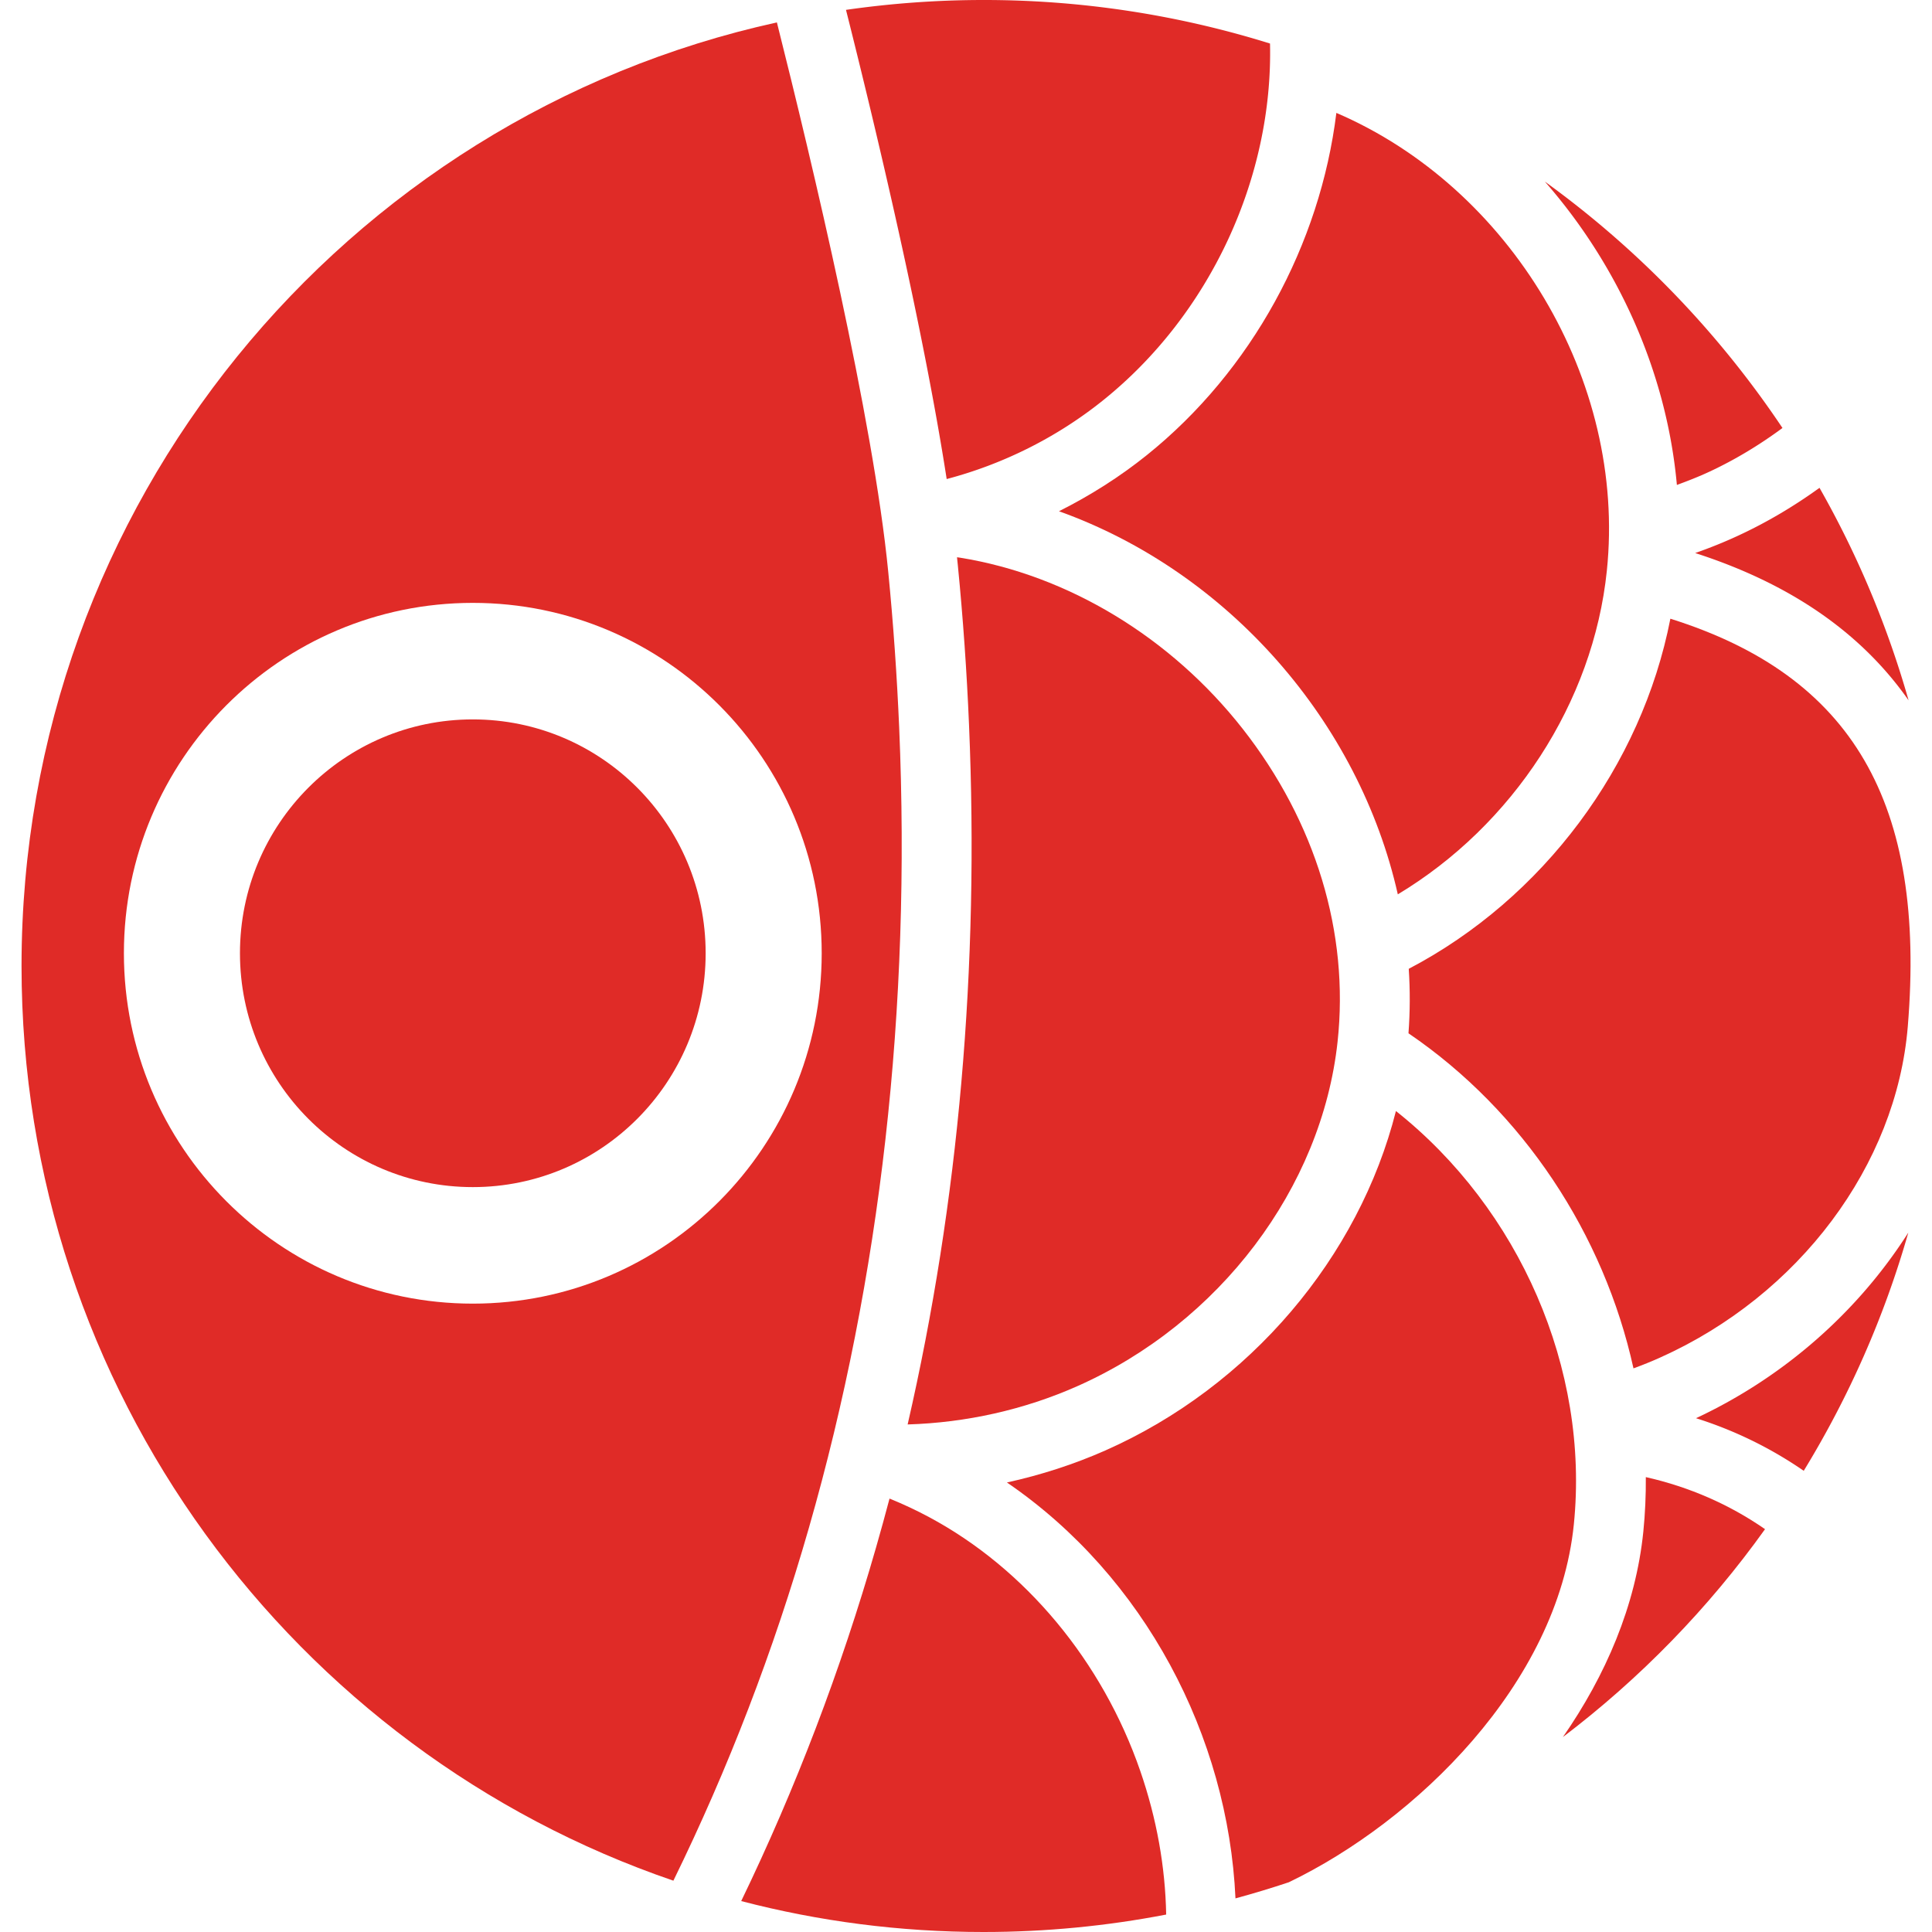
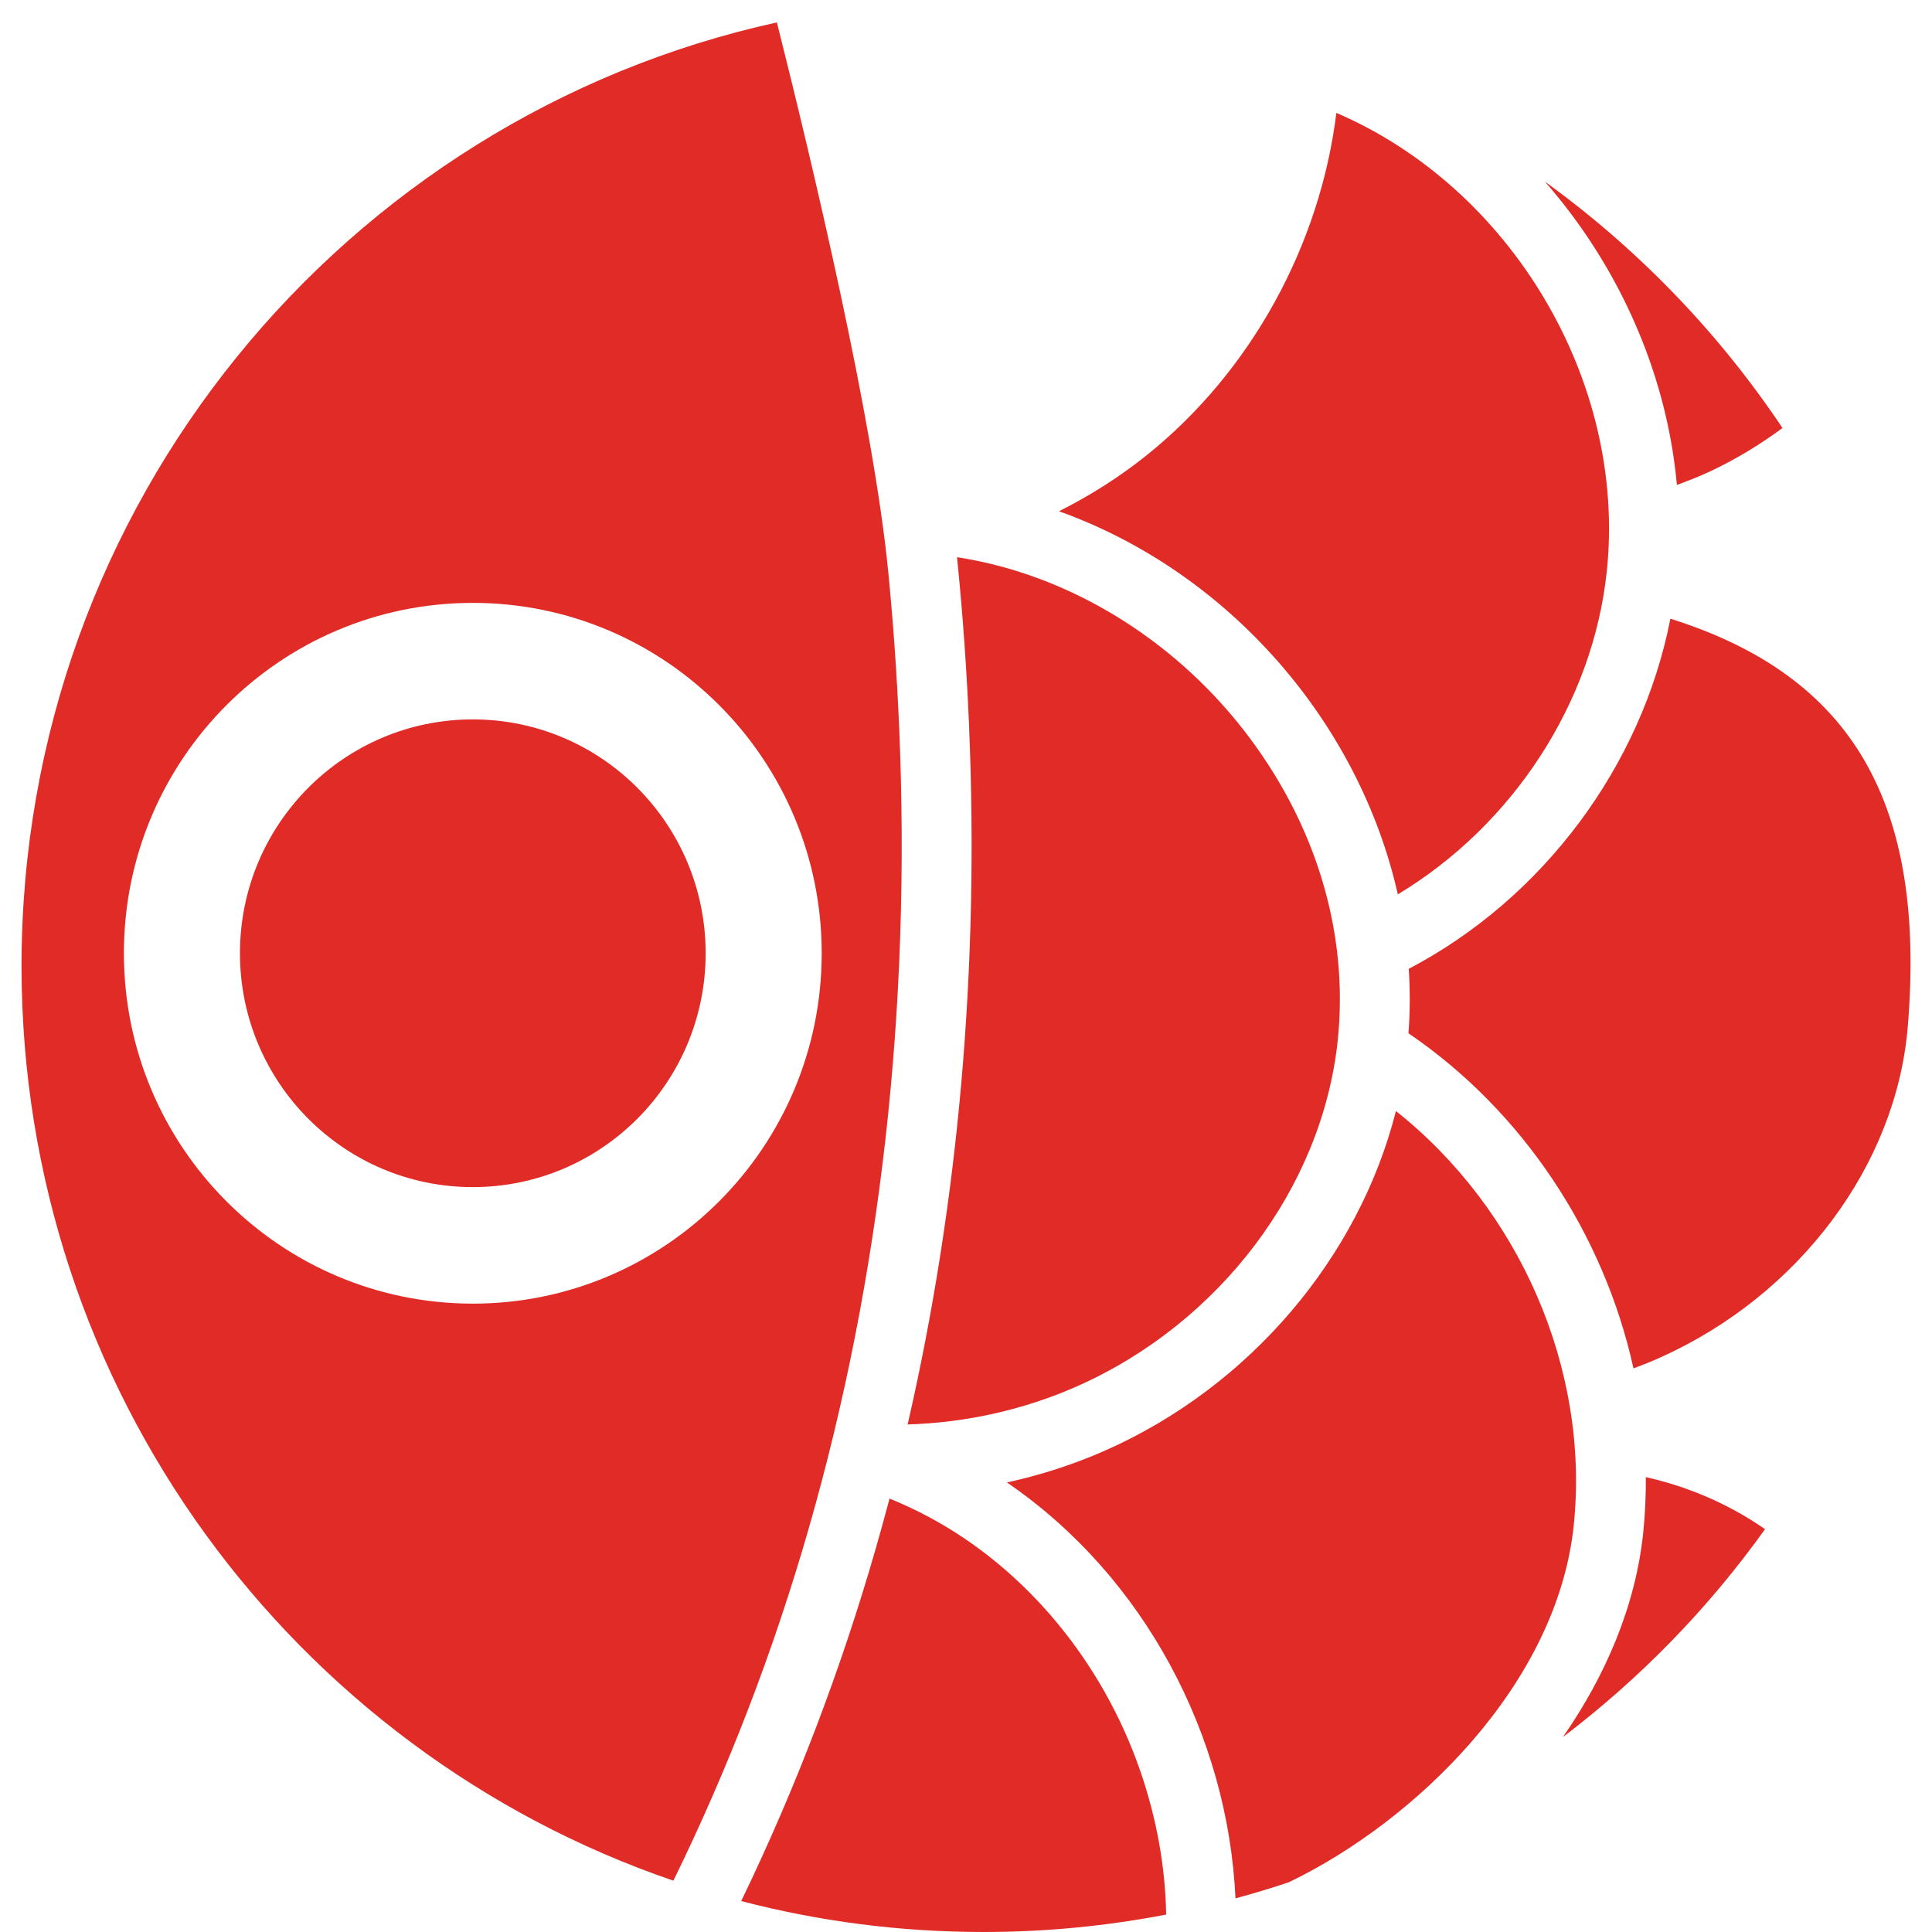
<svg xmlns="http://www.w3.org/2000/svg" data-bbox="3.21 0 281.591 288" viewBox="0 0 288 288" data-type="color">
  <g>
    <path d="M144.45 108.04c1.54 36.2-1.54 71.19-9.15 104.3 8.73-.26 17.39-2.2 25.28-5.7 21.21-9.4 36.45-29.56 38.81-51.35 1.76-16.2-3.26-32.76-14.14-46.64-10.69-13.63-26.05-22.93-42.15-25.52l-.44-.06.12 1.17c.78 7.9 1.34 15.91 1.67 23.8z" fill="#e02b27" data-color="1" />
    <path d="M247.49 202.36c20.7-9.29 35.19-28.65 36.9-49.33 2.75-33.28-8.2-52.26-35.39-60.8-4.27 21.93-18.97 41.7-39 52.19.21 3.18.2 6.39-.04 9.61 17.12 11.65 29.14 29.98 33.54 49.95 1.34-.49 2.68-1.03 3.99-1.62z" fill="#e02b27" data-color="1" />
-     <path d="M284.47 183.74c-7.43 11.68-18.41 21.48-31.65 27.67a60.012 60.012 0 0 1 16.06 7.84c6.7-10.96 11.99-22.88 15.59-35.51z" fill="#e02b27" data-color="1" />
    <path d="M170.96 67.84c-4.05 3.25-8.46 6.04-13.1 8.37 25.31 9.07 44.74 31.45 50.51 57.11 17.12-10.29 29.13-28.58 31.16-48.24 2.95-28.42-14.43-57.14-40.32-68.25-2.41 19.57-12.59 38.43-28.25 51.01z" fill="#e02b27" data-color="1" />
    <path d="M208.09 165.62c-5.51 21.78-21.75 41.04-43.3 50.59-4.7 2.08-9.64 3.67-14.69 4.78 20.55 14.04 32.97 37.83 34.07 62 2.68-.73 5.33-1.53 7.94-2.4 18.83-9.05 40.09-29.53 42.5-53.35 2.35-23.22-8.14-47.04-26.52-61.62z" fill="#e02b27" data-color="1" />
-     <path d="M259.19 79.81c-2.11.98-4.28 1.86-6.49 2.63 14.18 4.57 24.75 11.87 31.81 21.96a143.591 143.591 0 0 0-13.28-31.68c-3.82 2.76-7.84 5.14-12.04 7.09z" fill="#e02b27" data-color="1" />
    <path d="M245.34 220.19c.02 2.7-.1 5.41-.37 8.11-1.12 11.07-5.63 21.48-11.99 30.64 11.53-8.75 21.7-19.2 30.13-30.99-5.31-3.68-11.27-6.29-17.77-7.76z" fill="#e02b27" data-color="1" />
    <path d="M120.58 227.76c10.71-37.33 15.24-77.46 13.46-119.28-.33-7.7-.87-15.51-1.63-23.22-2.22-22.76-11.37-61.14-16.6-81.92C51.42 17.49 3.21 75.09 3.21 144c0 63.28 40.65 117.03 97.17 136.35 8.15-16.64 14.95-34.27 20.2-52.59zM18.47 142.1c0-28.84 23.29-52.23 52.01-52.23s52.01 23.38 52.01 52.23c0 28.84-23.29 52.23-52.01 52.23s-52.01-23.39-52.01-52.23z" fill="#e02b27" data-color="1" />
    <path d="M169.98 264c-5.65-16.36-17.13-30.16-31.49-37.85-1.9-1.02-3.87-1.94-5.89-2.76-.64 2.43-1.31 4.85-2 7.26-5.26 18.33-12.02 36-20.11 52.74 11.54 3.01 23.64 4.61 36.12 4.61 9.31 0 18.42-.9 27.23-2.6-.13-7.09-1.41-14.3-3.86-21.4z" fill="#e02b27" data-color="1" />
    <path fill="#e02b27" d="M105.19 142.1c0 19.253-15.54 34.86-34.71 34.86s-34.71-15.607-34.71-34.86 15.54-34.86 34.71-34.86 34.71 15.607 34.71 34.86z" data-color="1" />
-     <path d="M141.12 71.41c8.46-2.23 16.49-6.25 23.33-11.75 15.97-12.83 25.33-33.19 24.87-53.17A143.166 143.166 0 0 0 146.61 0c-6.96 0-13.8.51-20.5 1.47 4.44 17.63 11.46 47.05 15.01 69.94z" fill="#e02b27" data-color="1" />
    <path d="M249.97 72.29c1.64-.6 3.27-1.24 4.84-1.97 3.8-1.77 7.45-3.97 10.9-6.52a144.514 144.514 0 0 0-35.42-36.73c11 12.55 18.17 28.54 19.68 45.22z" fill="#e02b27" data-color="1" />
  </g>
</svg>